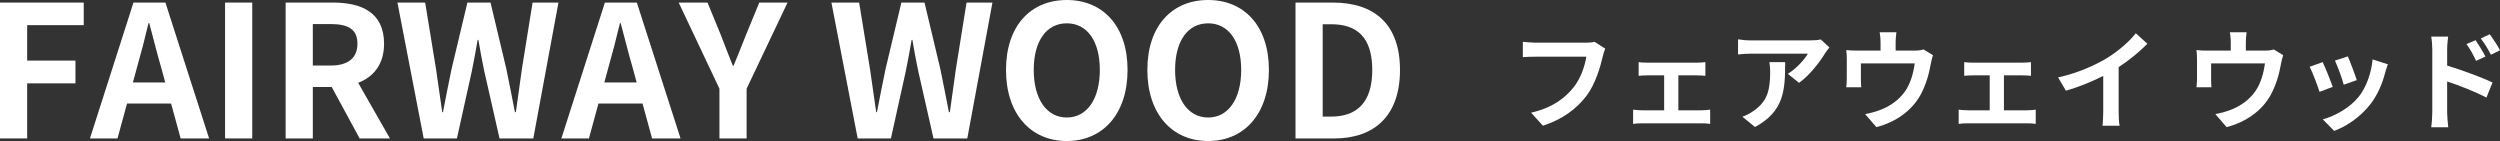
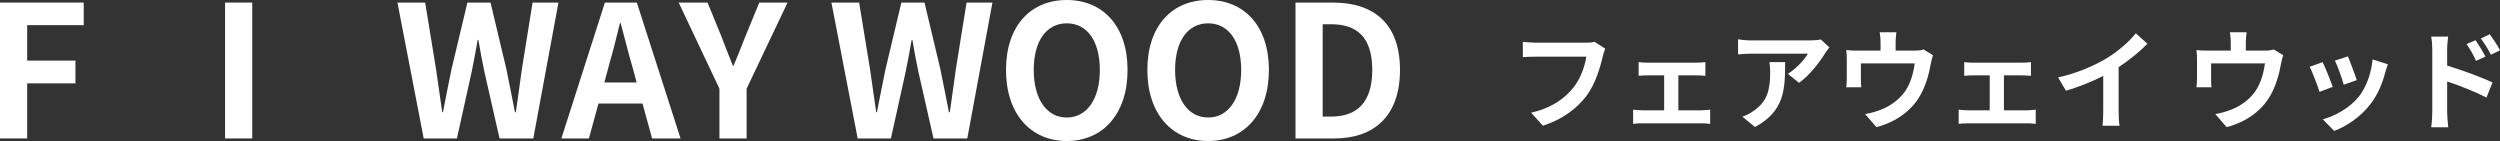
<svg xmlns="http://www.w3.org/2000/svg" id="_レイヤー_2" width="616.214" height="34.758" viewBox="0 0 616.214 34.758">
  <rect x="0" y="0" width="616.214" height="34.758" fill="#333333" stroke="none" />
  <defs>
    <style>.cls-1{fill:#fff;}</style>
  </defs>
  <g id="_文字">
    <path class="cls-1" d="M0,.634h20.637v5.566H6.698v8.735h11.903v5.611H6.698v13.577H0V.634Z" />
-     <path class="cls-1" d="M42.175,25.525h-10.862l-2.353,8.599h-6.789L32.897.634h7.875l10.771,33.49h-7.015l-2.354-8.599ZM40.727,20.321l-.996-3.666c-1.041-3.485-1.946-7.332-2.942-10.952h-.181c-.86,3.665-1.855,7.467-2.852,10.952l-.996,3.666h7.965Z" />
    <path class="cls-1" d="M55.476.634h6.698v33.49h-6.698V.634Z" />
-     <path class="cls-1" d="M88.646,34.124l-6.879-12.672h-4.661v12.672h-6.698V.634h11.677c7.015,0,12.581,2.444,12.581,10.138,0,5.023-2.534,8.146-6.381,9.64l7.829,13.713h-7.467ZM77.106,16.157h4.345c4.299,0,6.653-1.811,6.653-5.386,0-3.62-2.354-4.843-6.653-4.843h-4.345v10.229Z" />
    <path class="cls-1" d="M97.964.634h6.833l2.67,16.338c.498,3.53,1.041,7.105,1.539,10.681h.181c.679-3.575,1.403-7.195,2.127-10.681l3.893-16.338h5.702l3.892,16.338c.724,3.439,1.403,7.061,2.127,10.681h.226c.498-3.62.996-7.195,1.494-10.681l2.625-16.338h6.381l-6.2,33.49h-8.327l-3.757-16.563c-.543-2.625-1.041-5.205-1.448-7.739h-.181c-.453,2.534-.905,5.114-1.448,7.739l-3.666,16.563h-8.191L97.964.634Z" />
    <path class="cls-1" d="M158.375,25.525h-10.862l-2.353,8.599h-6.789L149.098.634h7.875l10.771,33.49h-7.015l-2.354-8.599ZM156.927,20.321l-.996-3.666c-1.041-3.485-1.946-7.332-2.942-10.952h-.181c-.86,3.665-1.855,7.467-2.852,10.952l-.996,3.666h7.965Z" />
    <path class="cls-1" d="M177.333,21.859L167.286.634h7.105l3.349,8.146c.95,2.489,1.855,4.843,2.896,7.422h.181c1.041-2.579,2.037-4.933,2.987-7.422l3.349-8.146h6.97l-10.092,21.226v12.265h-6.698v-12.265Z" />
    <path class="cls-1" d="M204.934.634h6.833l2.67,16.338c.498,3.53,1.041,7.105,1.539,10.681h.182c.679-3.575,1.402-7.195,2.127-10.681l3.892-16.338h5.703l3.892,16.338c.725,3.439,1.403,7.061,2.127,10.681h.226c.498-3.62.996-7.195,1.494-10.681l2.625-16.338h6.381l-6.2,33.49h-8.328l-3.756-16.563c-.543-2.625-1.041-5.205-1.448-7.739h-.181c-.453,2.534-.905,5.114-1.448,7.739l-3.666,16.563h-8.192L204.934.634Z" />
    <path class="cls-1" d="M247.966,17.243c0-10.906,6.11-17.243,14.98-17.243s14.98,6.382,14.98,17.243-6.11,17.515-14.98,17.515-14.98-6.652-14.98-17.515ZM271.093,17.243c0-7.195-3.168-11.495-8.146-11.495s-8.146,4.3-8.146,11.495c0,7.151,3.168,11.722,8.146,11.722s8.146-4.57,8.146-11.722Z" />
    <path class="cls-1" d="M282.808,17.243c0-10.906,6.11-17.243,14.98-17.243s14.98,6.382,14.98,17.243-6.11,17.515-14.98,17.515-14.98-6.652-14.98-17.515ZM305.935,17.243c0-7.195-3.168-11.495-8.146-11.495s-8.146,4.3-8.146,11.495c0,7.151,3.168,11.722,8.146,11.722s8.146-4.57,8.146-11.722Z" />
    <path class="cls-1" d="M319.325.634h9.188c10.229,0,16.564,5.295,16.564,16.609s-6.336,16.881-16.202,16.881h-9.55V.634ZM328.105,28.739c6.246,0,10.138-3.35,10.138-11.496,0-8.191-3.892-11.269-10.138-11.269h-2.082v22.765h2.082Z" />
    <path class="cls-1" d="M395.661,11.994c-.241.535-.455,1.284-.588,1.873-.615,2.621-1.792,6.767-4.013,9.736-2.434,3.21-5.991,5.858-10.753,7.383l-2.915-3.21c5.296-1.23,8.318-3.558,10.485-6.26,1.765-2.22,2.782-5.27,3.129-7.543h-12.465c-1.204,0-2.488.054-3.183.107v-3.771c.803.08,2.327.214,3.21.214h12.358c.535,0,1.391-.026,2.113-.214l2.622,1.685Z" />
    <path class="cls-1" d="M419.496,27.188c.749,0,1.498-.106,2.033-.16v3.504c-.562-.106-1.551-.134-2.033-.134h-14.766c-.642,0-1.471.027-2.193.134v-3.504c.696.08,1.525.16,2.193.16h5.457v-8.612h-4.173c-.562,0-1.524.053-2.113.106v-3.37c.589.106,1.525.134,2.113.134h12.251c.642,0,1.444-.054,2.086-.134v3.37c-.668-.054-1.498-.106-2.086-.106h-4.574v8.612h5.805Z" />
    <path class="cls-1" d="M450.926,11.7c-.294.348-.802.99-1.043,1.391-1.257,2.087-3.798,5.457-6.446,7.329l-2.755-2.22c2.14-1.311,4.226-3.664,4.921-4.976h-13.936c-1.123,0-2.006.081-3.263.188v-3.718c1.016.16,2.14.268,3.263.268h14.417c.749,0,2.22-.08,2.702-.241l2.14,1.979ZM440.013,15.312c0,6.634-.134,12.09-7.437,15.996l-3.103-2.542c.856-.294,1.819-.749,2.809-1.471,3.397-2.354,4.039-5.189,4.039-9.576,0-.829-.054-1.552-.188-2.407h3.879Z" />
    <path class="cls-1" d="M476.446,13.6c-.214.588-.428,1.604-.535,2.14-.455,2.568-1.177,5.136-2.488,7.57-2.14,3.958-6.152,6.794-10.913,8.024l-2.782-3.21c1.204-.214,2.675-.615,3.771-1.043,2.221-.83,4.574-2.408,6.072-4.574,1.364-1.953,2.06-4.494,2.381-6.875h-13.268v3.906c0,.615.026,1.444.08,1.979h-3.691c.081-.668.134-1.524.134-2.246v-4.628c0-.589-.026-1.658-.134-2.301.937.107,1.712.134,2.729.134h5.725v-2.06c0-.749-.027-1.311-.214-2.461h4.12c-.134,1.15-.188,1.712-.188,2.461v2.06h4.654c1.123,0,1.766-.134,2.22-.294l2.327,1.418Z" />
    <path class="cls-1" d="M499.746,27.188c.749,0,1.498-.106,2.033-.16v3.504c-.562-.106-1.552-.134-2.033-.134h-14.766c-.642,0-1.471.027-2.193.134v-3.504c.696.08,1.525.16,2.193.16h5.457v-8.612h-4.173c-.562,0-1.524.053-2.113.106v-3.37c.589.106,1.525.134,2.113.134h12.251c.642,0,1.444-.054,2.086-.134v3.37c-.668-.054-1.498-.106-2.086-.106h-4.574v8.612h5.805Z" />
    <path class="cls-1" d="M522.216,27.481c0,1.178.053,2.836.24,3.505h-4.227c.107-.643.188-2.327.188-3.505v-8.773c-2.755,1.392-6.099,2.782-9.201,3.639l-1.926-3.264c4.681-1.017,9.174-2.996,12.17-4.842,2.702-1.686,5.483-4.065,6.981-6.045l2.862,2.595c-2.033,2.032-4.44,4.039-7.088,5.751v10.939Z" />
    <path class="cls-1" d="M562.768,13.6c-.214.588-.428,1.604-.535,2.14-.454,2.568-1.177,5.136-2.487,7.57-2.14,3.958-6.152,6.794-10.914,8.024l-2.781-3.21c1.203-.214,2.675-.615,3.771-1.043,2.221-.83,4.574-2.408,6.072-4.574,1.363-1.953,2.06-4.494,2.381-6.875h-13.268v3.906c0,.615.026,1.444.08,1.979h-3.691c.08-.668.134-1.524.134-2.246v-4.628c0-.589-.026-1.658-.134-2.301.937.107,1.712.134,2.729.134h5.725v-2.06c0-.749-.027-1.311-.215-2.461h4.119c-.133,1.15-.187,1.712-.187,2.461v2.06h4.654c1.123,0,1.765-.134,2.22-.294l2.327,1.418Z" />
    <path class="cls-1" d="M574.994,21.41l-3.264,1.23c-.454-1.444-1.792-5.002-2.434-6.179l3.21-1.15c.669,1.364,1.952,4.601,2.487,6.099ZM588.582,15.847c-.32.855-.48,1.417-.642,1.952-.695,2.702-1.819,5.483-3.638,7.837-2.488,3.211-5.831,5.457-8.961,6.635l-2.809-2.862c2.942-.776,6.66-2.809,8.881-5.591,1.818-2.273,3.103-5.831,3.396-9.175l3.771,1.204ZM580.905,19.752l-3.21,1.123c-.32-1.311-1.498-4.547-2.166-5.938l3.183-1.043c.509,1.15,1.819,4.628,2.193,5.858Z" />
    <path class="cls-1" d="M603.188,16.167c3.558,1.07,8.72,2.97,11.181,4.173l-1.498,3.718c-2.781-1.471-6.794-3.022-9.683-3.985v7.57c0,.749.134,2.621.268,3.718h-4.199c.16-1.043.267-2.675.267-3.718v-15.381c0-.963-.08-2.273-.267-3.236h4.173c-.107.937-.241,2.113-.241,3.236v3.905ZM610.303,14.99c-.775-1.685-1.364-2.755-2.354-4.119l2.248-.963c.748,1.123,1.818,2.835,2.434,4.039l-2.327,1.043ZM613.968,13.492c-.856-1.685-1.498-2.675-2.488-4.012l2.221-1.044c.775,1.07,1.898,2.756,2.514,3.959l-2.246,1.097Z" />
  </g>
</svg>